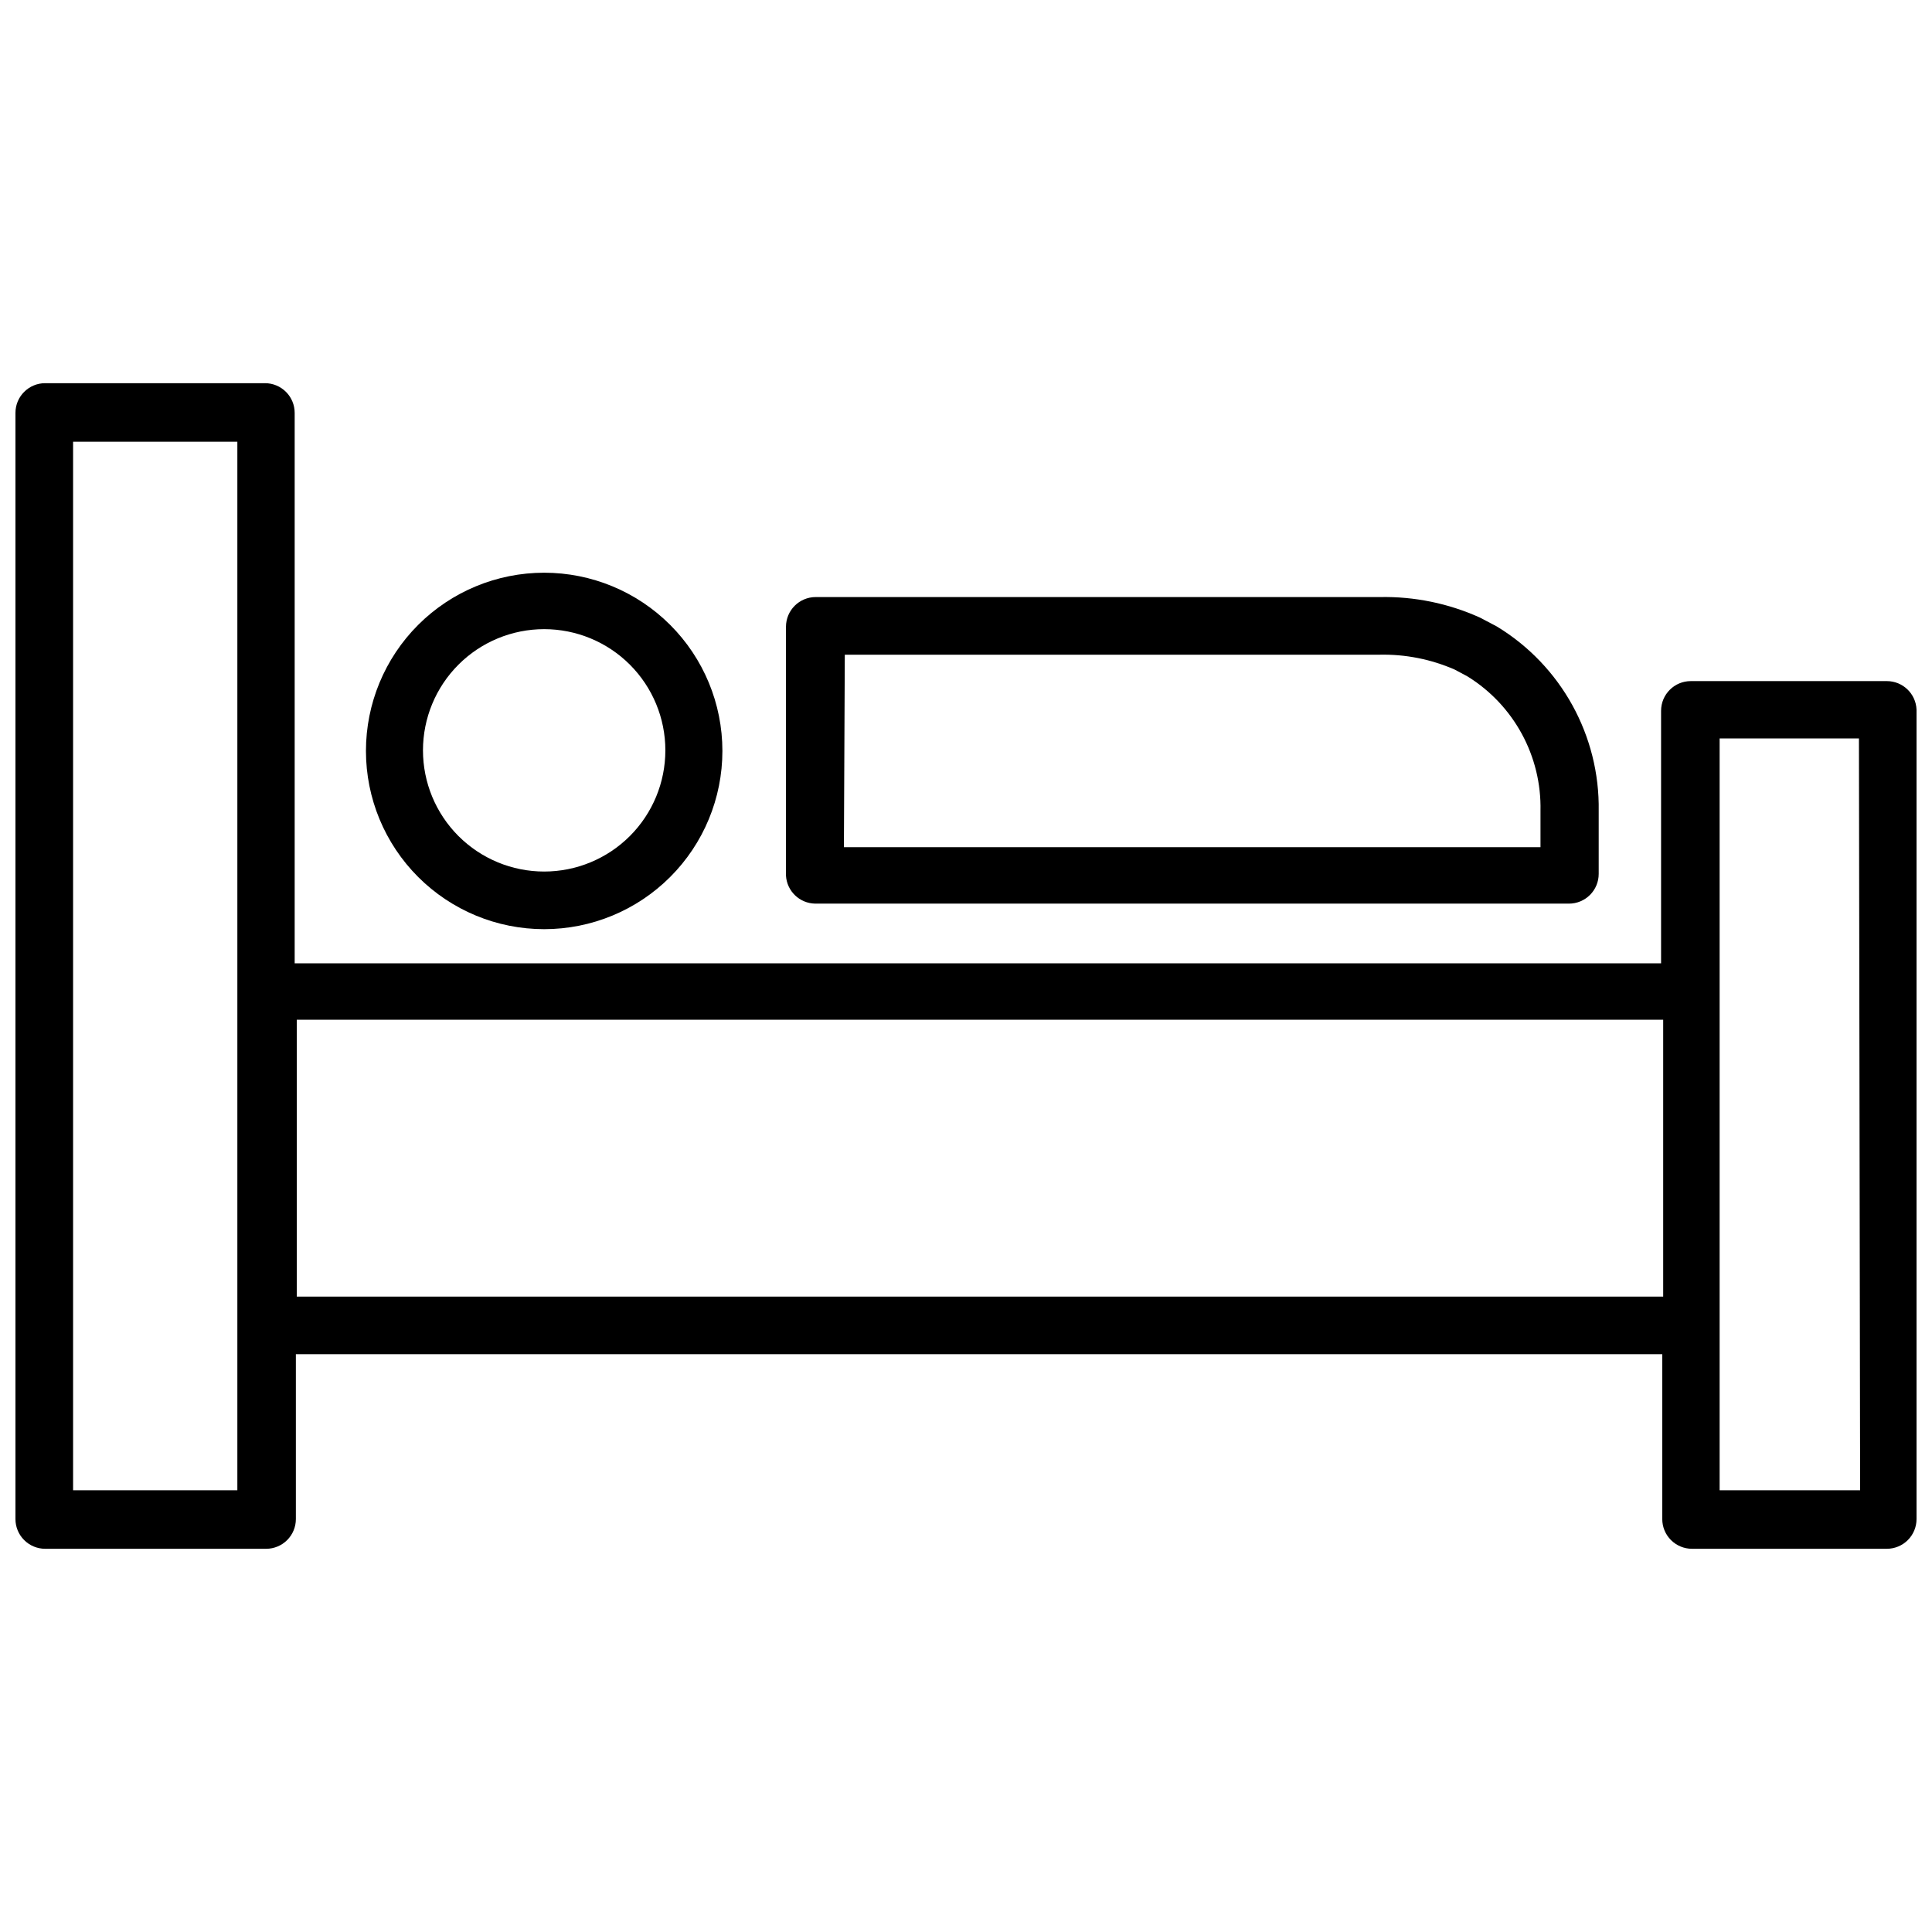
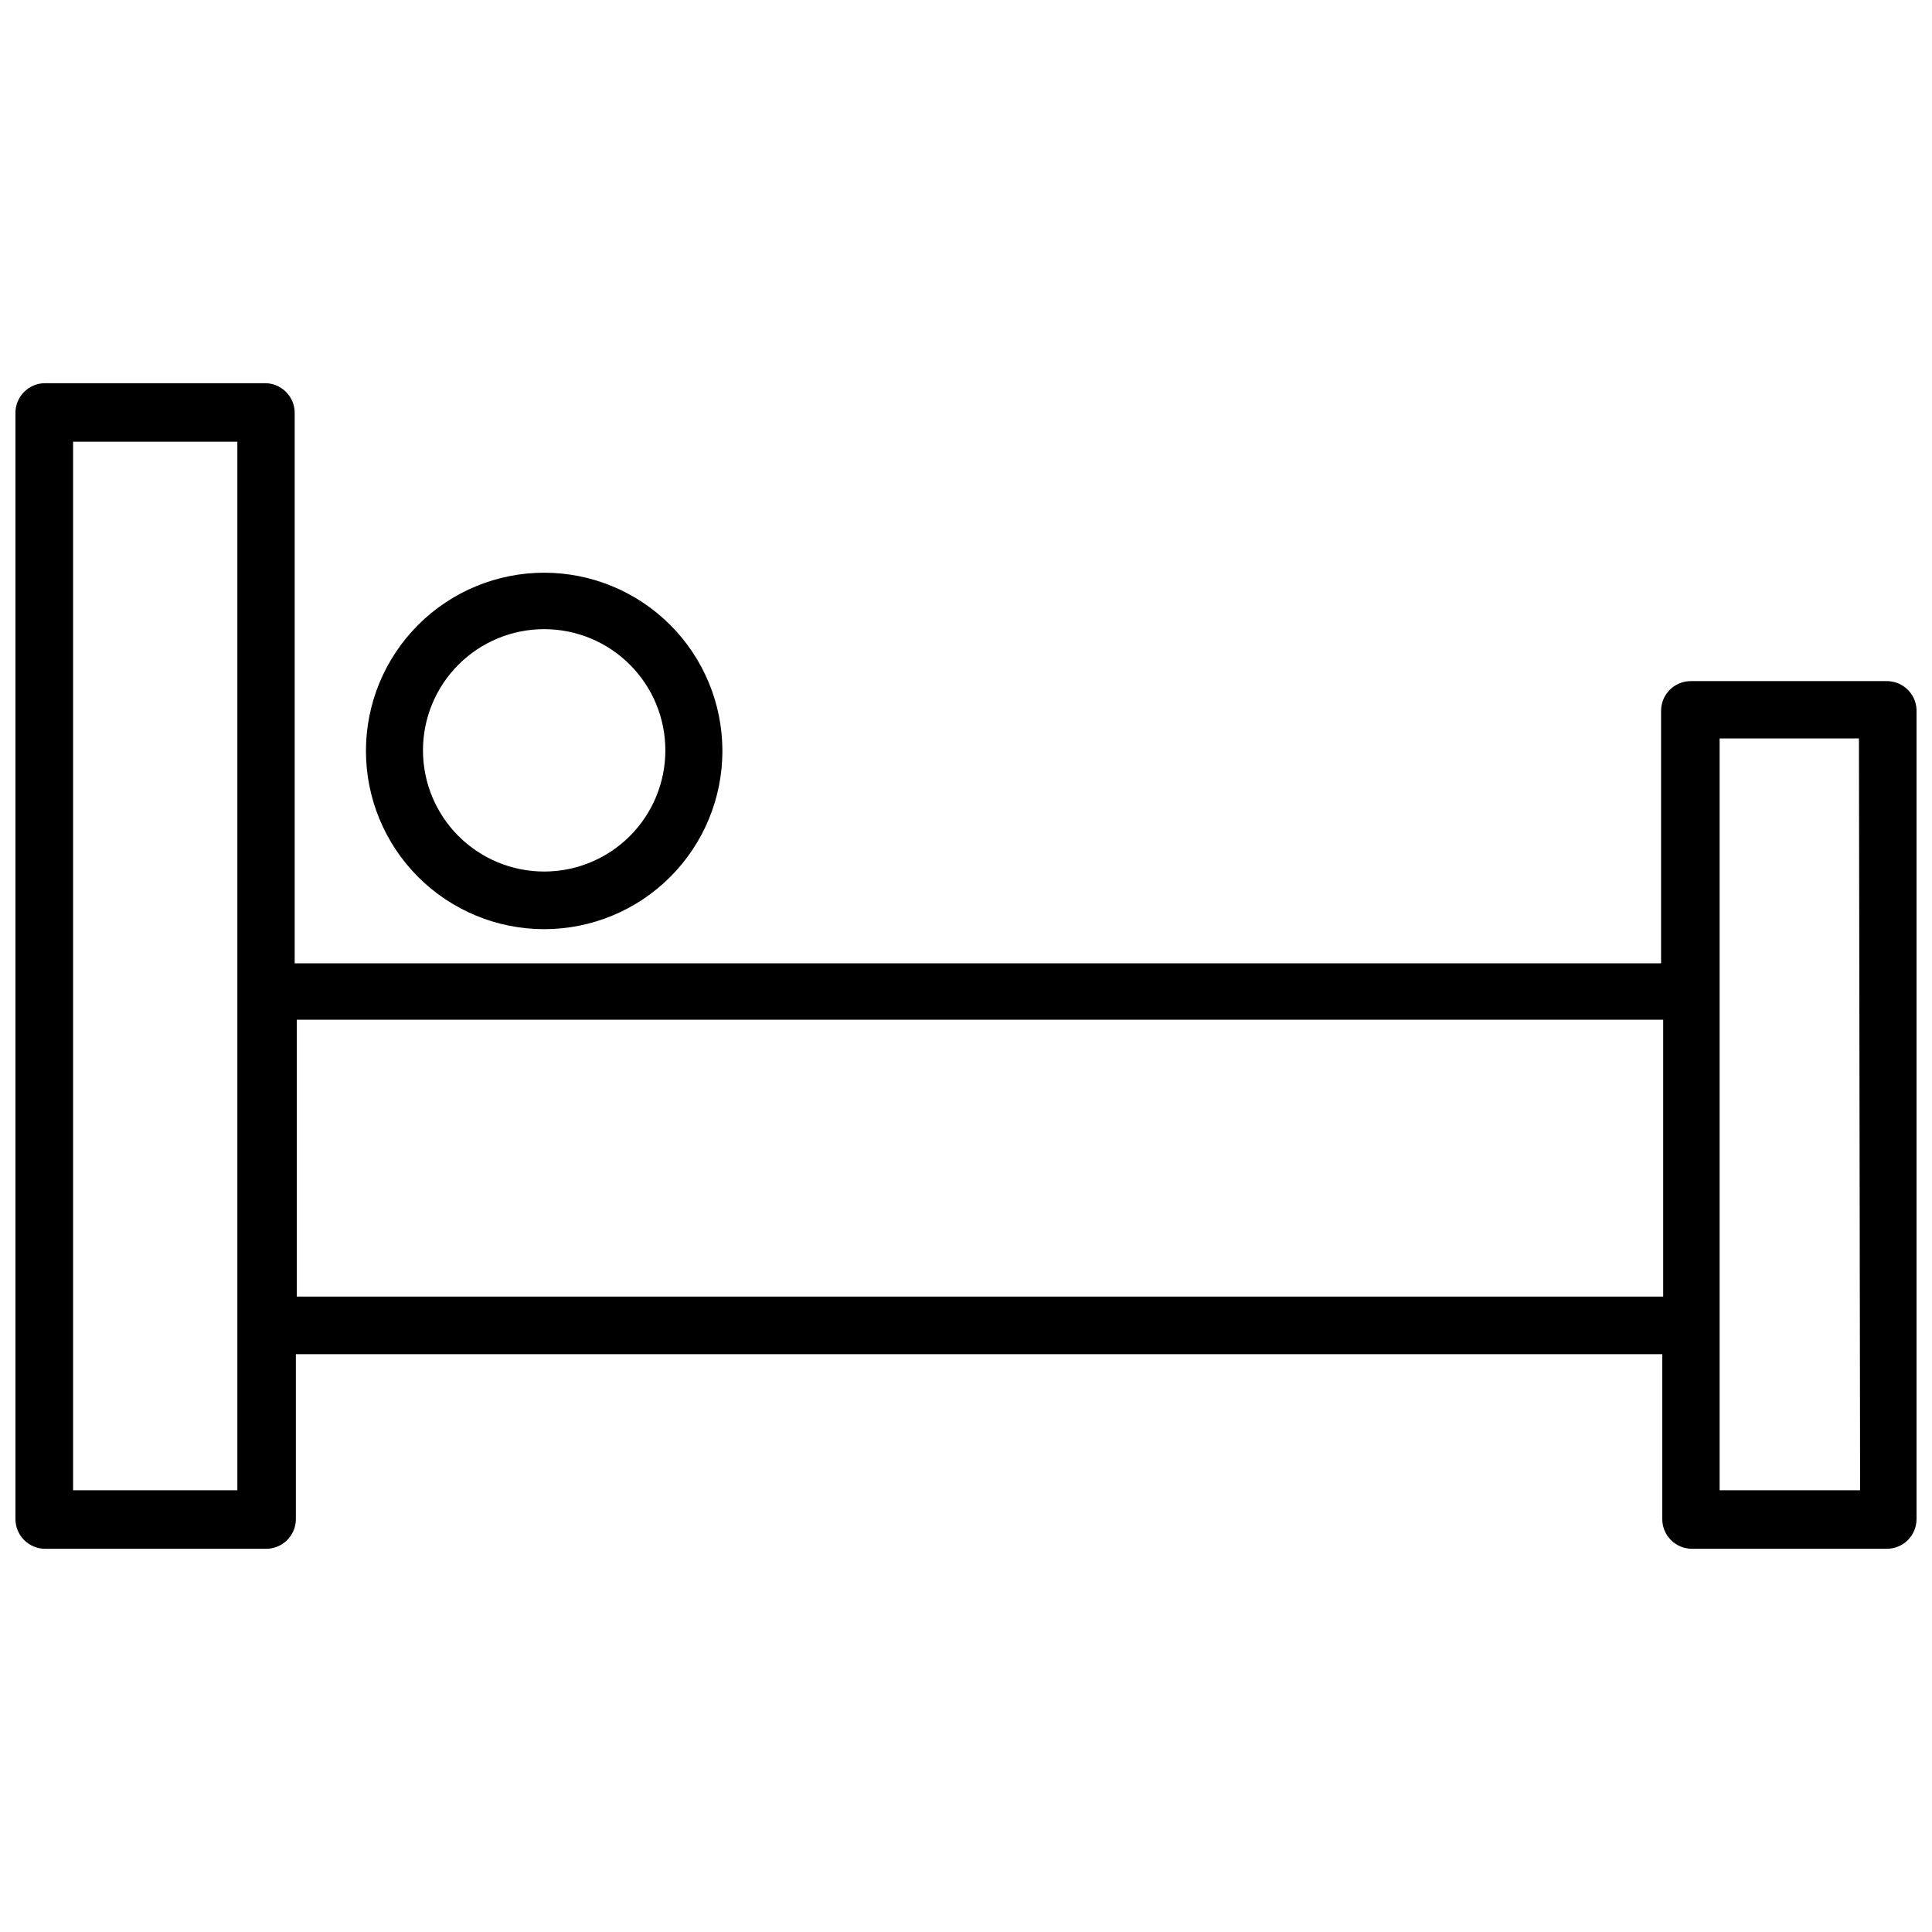
<svg xmlns="http://www.w3.org/2000/svg" width="800px" height="800px" version="1.1" viewBox="144 144 512 512">
  <defs>
    <clipPath id="a">
      <path d="m148.09 245h503.81v310h-503.81z" />
    </clipPath>
  </defs>
  <g clip-path="url(#a)">
    <path d="m644.03 324.5h-51.957c-4.348 0-7.871 3.527-7.871 7.875v66.914h-362.11v-145.87c0-2.09-0.828-4.09-2.305-5.566-1.477-1.477-3.481-2.305-5.566-2.305h-58.254c-4.348 0-7.871 3.523-7.871 7.871v293.15c0 2.09 0.828 4.09 2.305 5.566 1.477 1.477 3.481 2.309 5.566 2.309h58.57c2.086 0 4.09-0.832 5.566-2.309 1.477-1.477 2.305-3.477 2.305-5.566v-43.688h362.11v43.691-0.004c0 2.09 0.828 4.09 2.305 5.566 1.477 1.477 3.481 2.309 5.566 2.309h51.641c2.086 0 4.09-0.832 5.566-2.309 1.477-1.477 2.305-3.477 2.305-5.566v-214.51c-0.168-4.223-3.644-7.559-7.871-7.559zm-437.13 214.44h-43.531v-277.88h43.531zm377.86-51.324h-362.11v-73.371h362.11zm52.191 51.324h-37.234v-199.24h36.918z" />
  </g>
  <path d="m288.21 390.24c12.527 0 24.543-4.977 33.398-13.836 8.859-8.855 13.836-20.871 13.836-33.398s-4.977-24.539-13.836-33.398c-8.855-8.855-20.871-13.832-33.398-13.832s-24.539 4.977-33.398 13.832c-8.855 8.859-13.832 20.871-13.832 33.398s4.977 24.543 13.832 33.398c8.859 8.859 20.871 13.836 33.398 13.836zm0-79.508c8.52 0 16.688 3.383 22.711 9.406 6.023 6.023 9.406 14.191 9.406 22.711 0 8.52-3.383 16.688-9.406 22.711-6.023 6.023-14.191 9.406-22.711 9.406-8.516 0-16.688-3.383-22.711-9.406-6.023-6.023-9.406-14.191-9.406-22.711 0-8.52 3.383-16.688 9.406-22.711 6.023-6.023 14.195-9.406 22.711-9.406z" />
-   <path d="m360.01 383.47h199.79c2.086 0 4.09-0.832 5.566-2.309 1.477-1.477 2.305-3.477 2.305-5.566v-16.688c0.32-19.934-9.957-38.543-27-48.887l-4.488-2.363v0.004c-8.301-3.754-17.34-5.609-26.449-5.434h-149.57 0.004c-4.348 0-7.875 3.527-7.875 7.875v65.969-0.004c0.246 4.102 3.606 7.324 7.715 7.402zm7.871-65.969h141.7c6.844-0.148 13.641 1.195 19.914 3.938l3.387 1.812v-0.004c12.32 7.613 19.688 21.18 19.363 35.66v9.605h-184.6z" />
</svg>